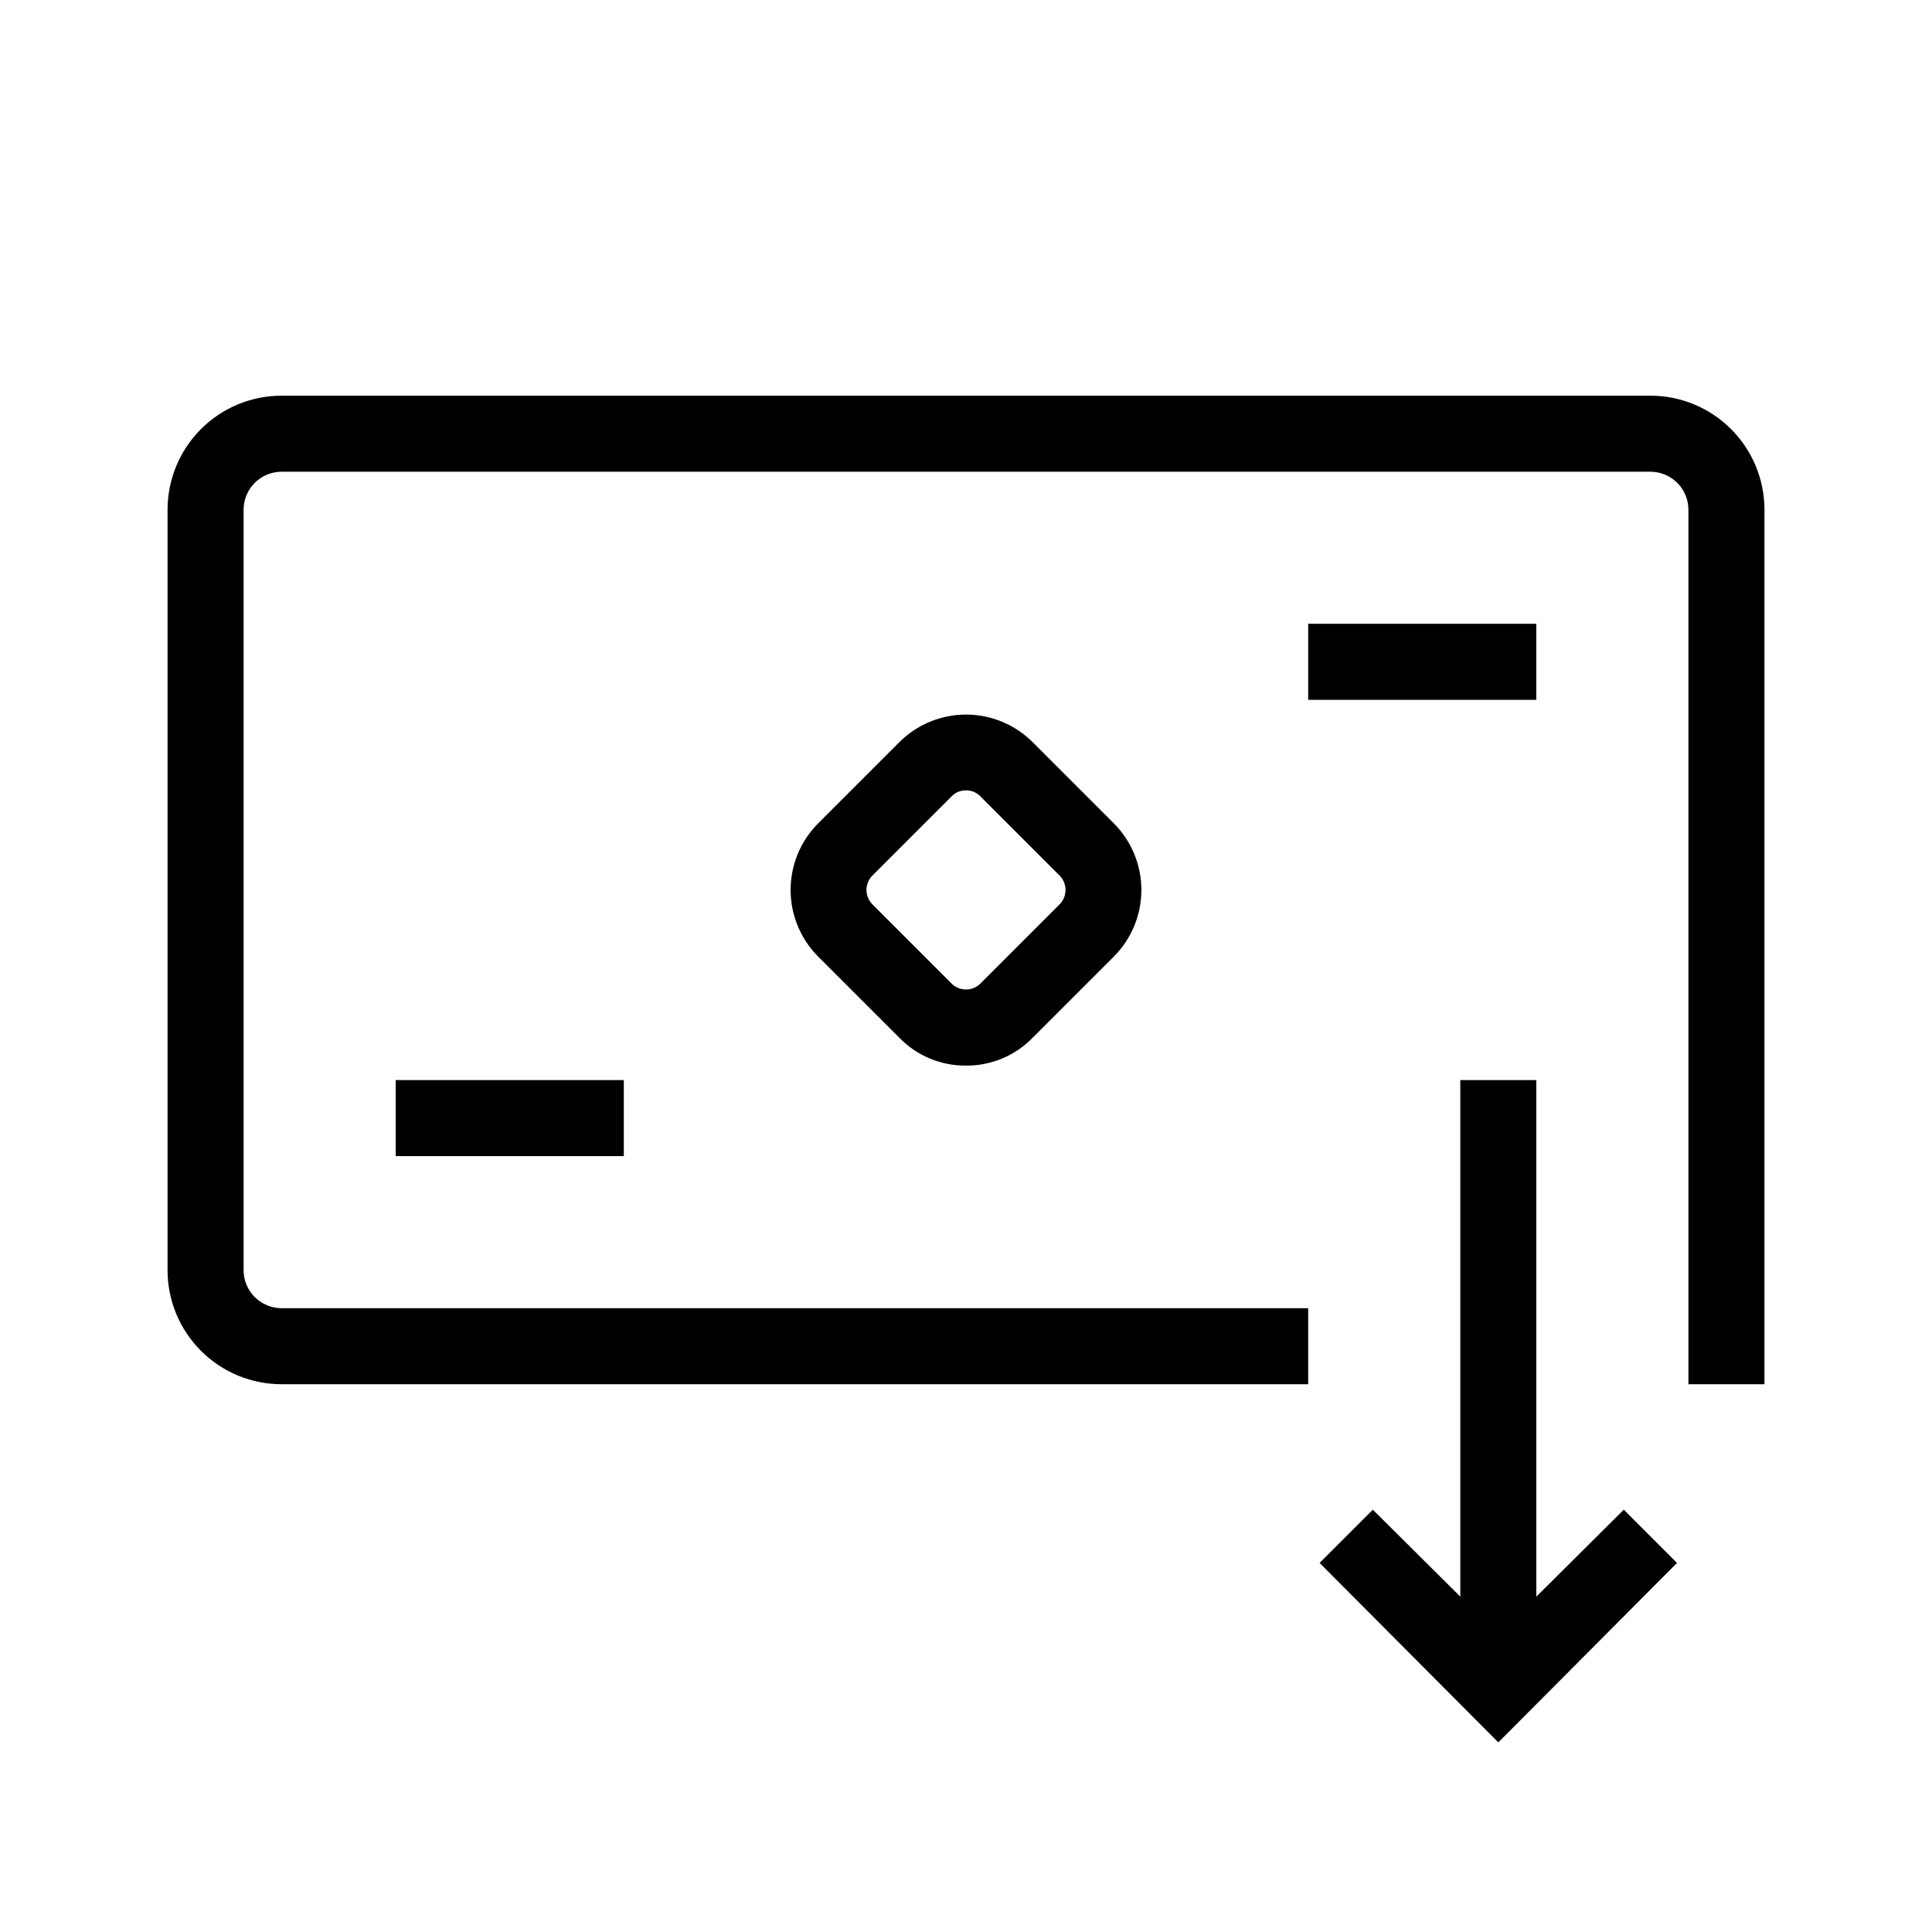
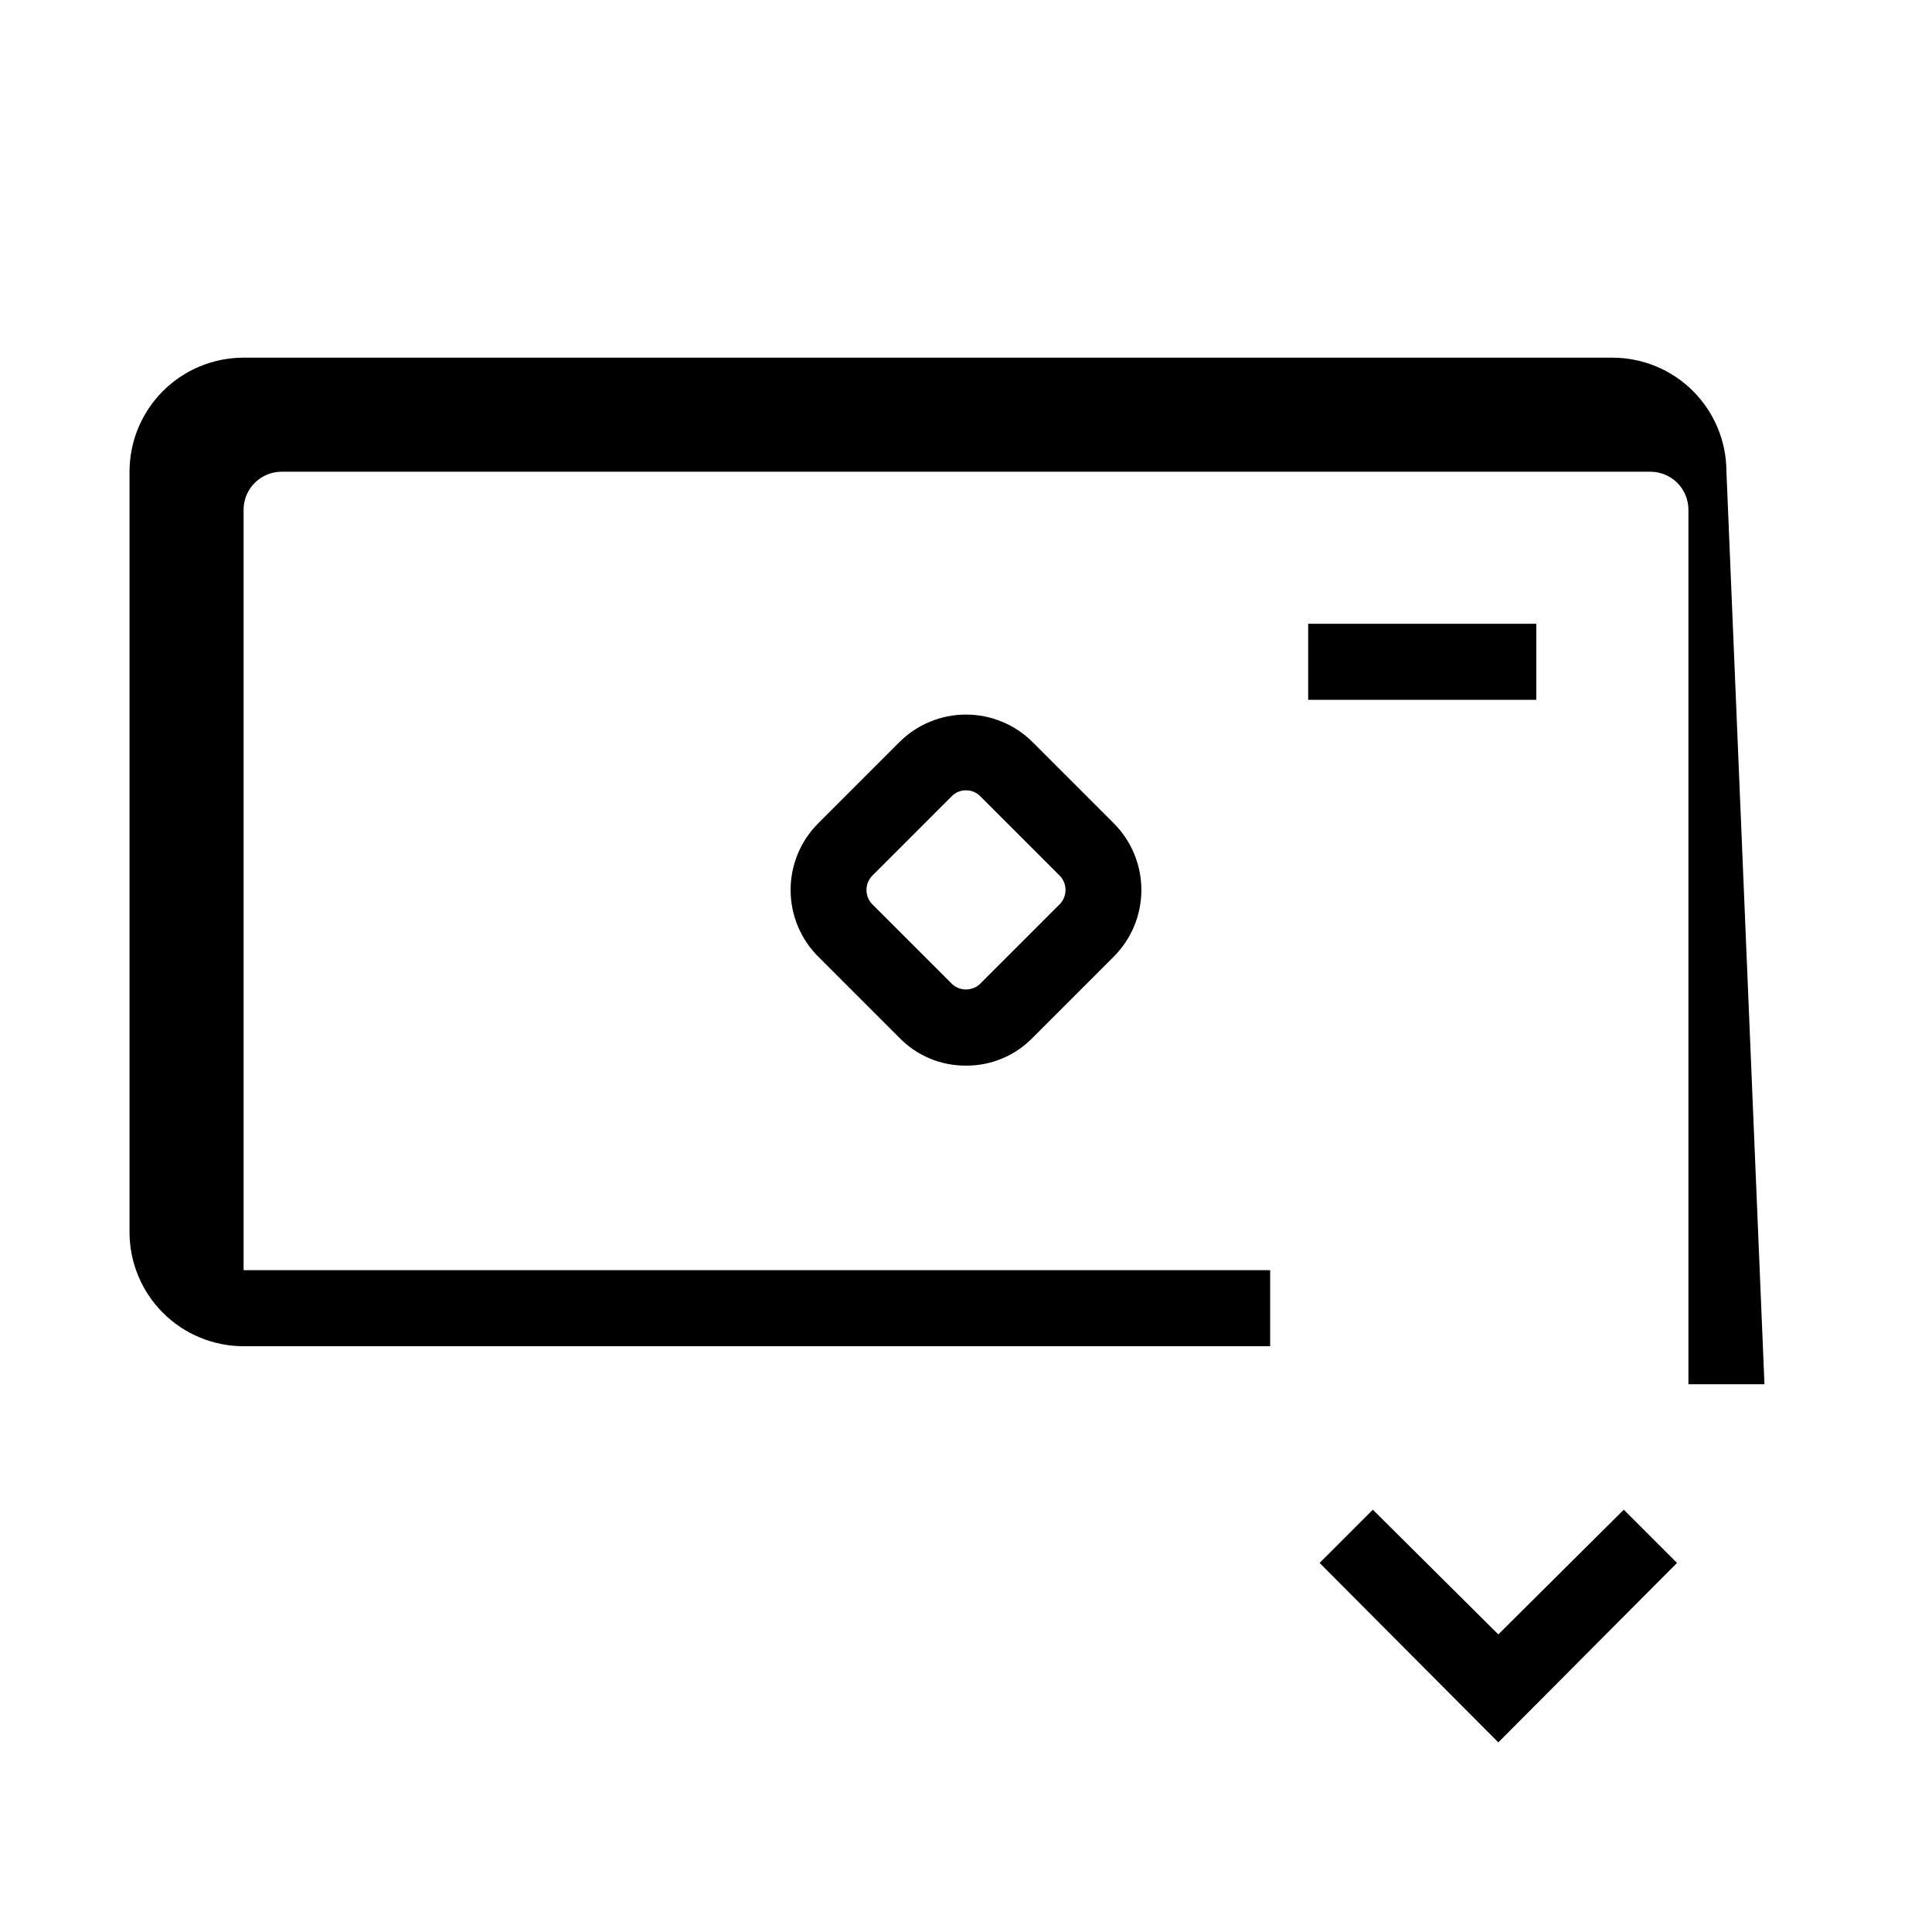
<svg xmlns="http://www.w3.org/2000/svg" fill="#000000" width="800px" height="800px" version="1.1" viewBox="144 144 512 512">
  <g>
-     <path d="m611.6 510.84h-20.152v-231.75c0-2.676-1.062-5.238-2.949-7.125-1.891-1.891-4.453-2.953-7.125-2.953h-362.74c-5.566 0-10.078 4.512-10.078 10.078v201.52c0 2.672 1.062 5.234 2.953 7.125 1.887 1.887 4.449 2.949 7.125 2.949h272.05v20.152h-272.05c-8.02 0-15.707-3.184-21.375-8.852-5.672-5.672-8.855-13.359-8.855-21.375v-201.52c0-8.02 3.184-15.707 8.855-21.375 5.668-5.672 13.355-8.855 21.375-8.855h362.74c8.016 0 15.703 3.184 21.375 8.855 5.668 5.668 8.852 13.355 8.852 21.375z" />
+     <path d="m611.6 510.84h-20.152v-231.75c0-2.676-1.062-5.238-2.949-7.125-1.891-1.891-4.453-2.953-7.125-2.953h-362.74c-5.566 0-10.078 4.512-10.078 10.078v201.52h272.05v20.152h-272.05c-8.02 0-15.707-3.184-21.375-8.852-5.672-5.672-8.855-13.359-8.855-21.375v-201.52c0-8.02 3.184-15.707 8.855-21.375 5.668-5.672 13.355-8.855 21.375-8.855h362.74c8.016 0 15.703 3.184 21.375 8.855 5.668 5.668 8.852 13.355 8.852 21.375z" />
    <path d="m400 426.4c-6.684 0.051-13.098-2.644-17.734-7.457l-21.363-21.363v0.004c-4.727-4.691-7.383-11.078-7.383-17.734 0-6.66 2.656-13.043 7.383-17.734l21.363-21.363c4.691-4.727 11.074-7.383 17.734-7.383 6.656 0 13.043 2.656 17.734 7.383l21.363 21.363h-0.004c4.727 4.691 7.383 11.074 7.383 17.734 0 6.656-2.656 13.043-7.383 17.734l-21.363 21.363 0.004-0.004c-4.641 4.812-11.051 7.508-17.734 7.457zm0-72.953c-1.348-0.012-2.644 0.492-3.629 1.41l-21.363 21.363c-1.844 2.066-1.844 5.188 0 7.254l21.363 21.363c2.066 1.848 5.188 1.848 7.254 0l21.363-21.363c1.848-2.066 1.848-5.188 0-7.254l-21.363-21.363c-0.98-0.918-2.281-1.422-3.625-1.41z" />
-     <path d="m248.86 430.23h60.457v20.152h-60.457z" />
    <path d="m490.68 309.31h60.457v20.152h-60.457z" />
-     <path d="m530.99 430.23h20.152v161.22h-20.152z" />
    <path d="m541.07 605.75-47.359-47.559 14.105-14.105 33.254 33.047 33.25-33.047 14.105 14.105z" />
  </g>
</svg>